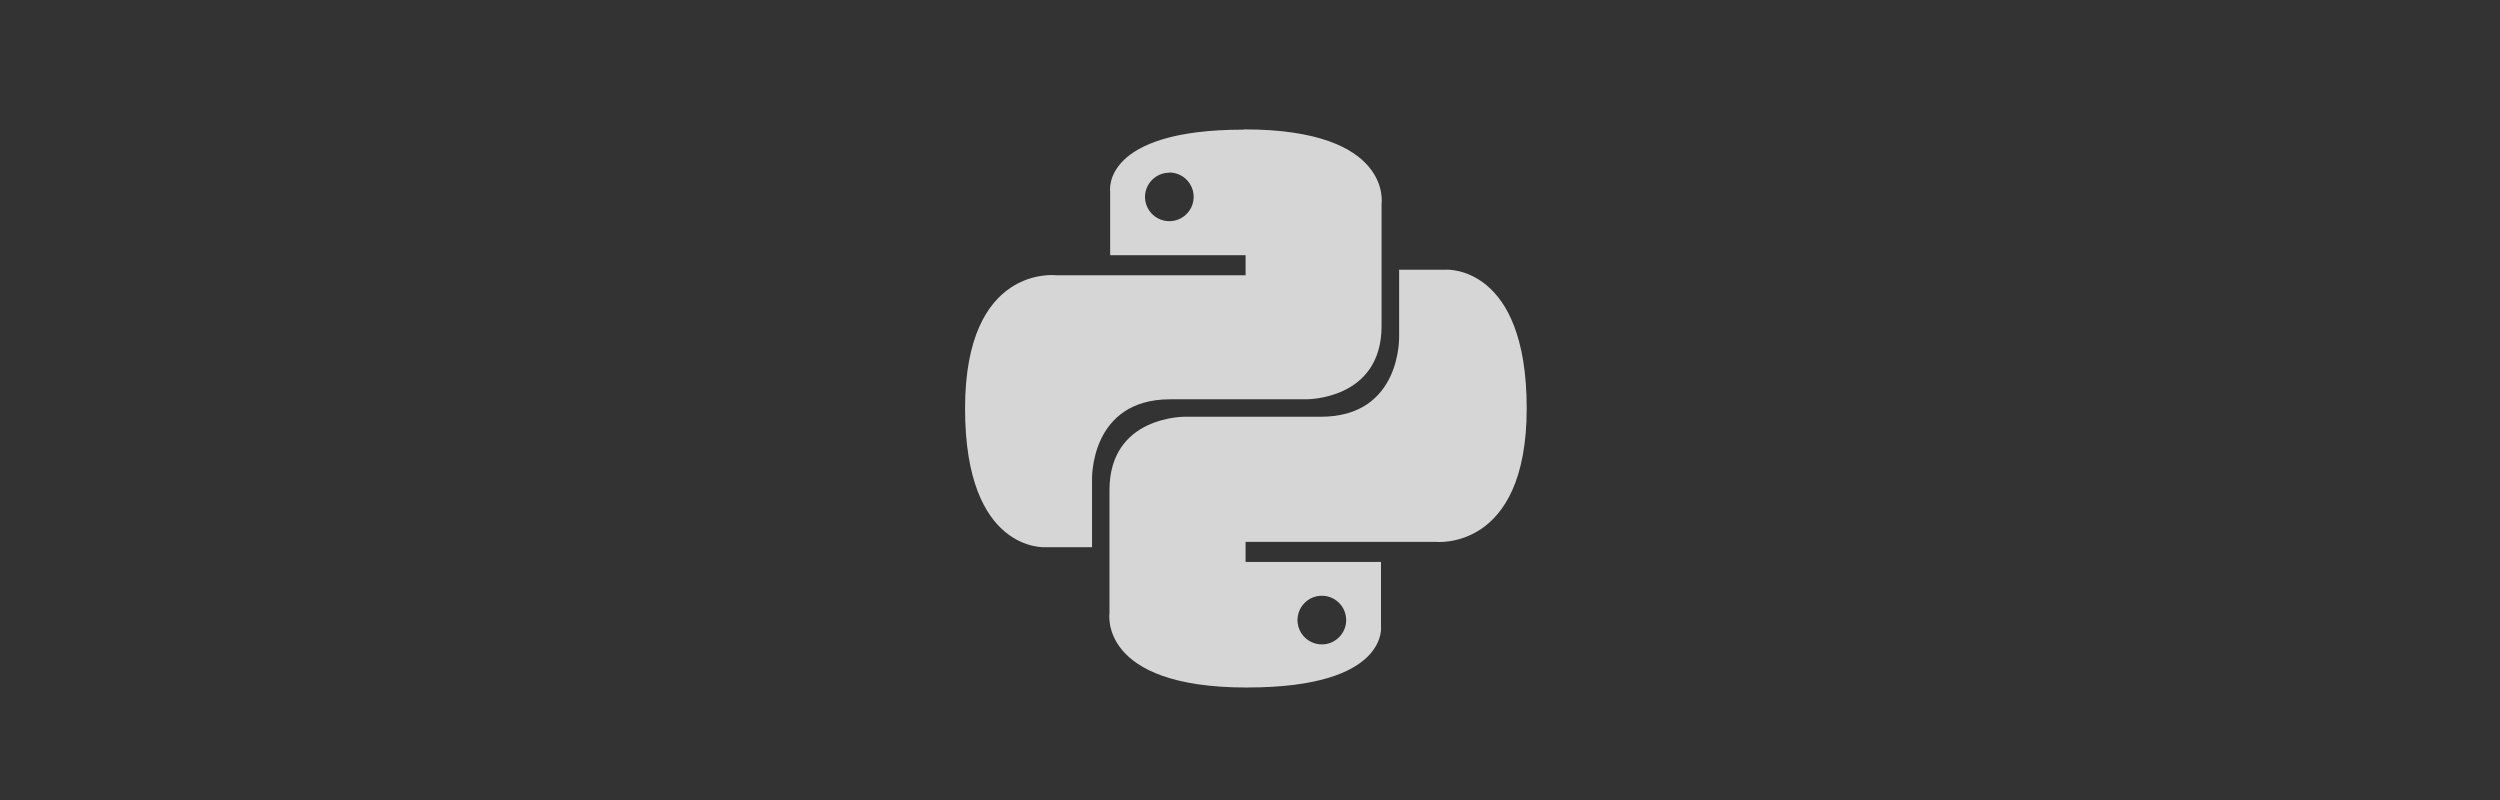
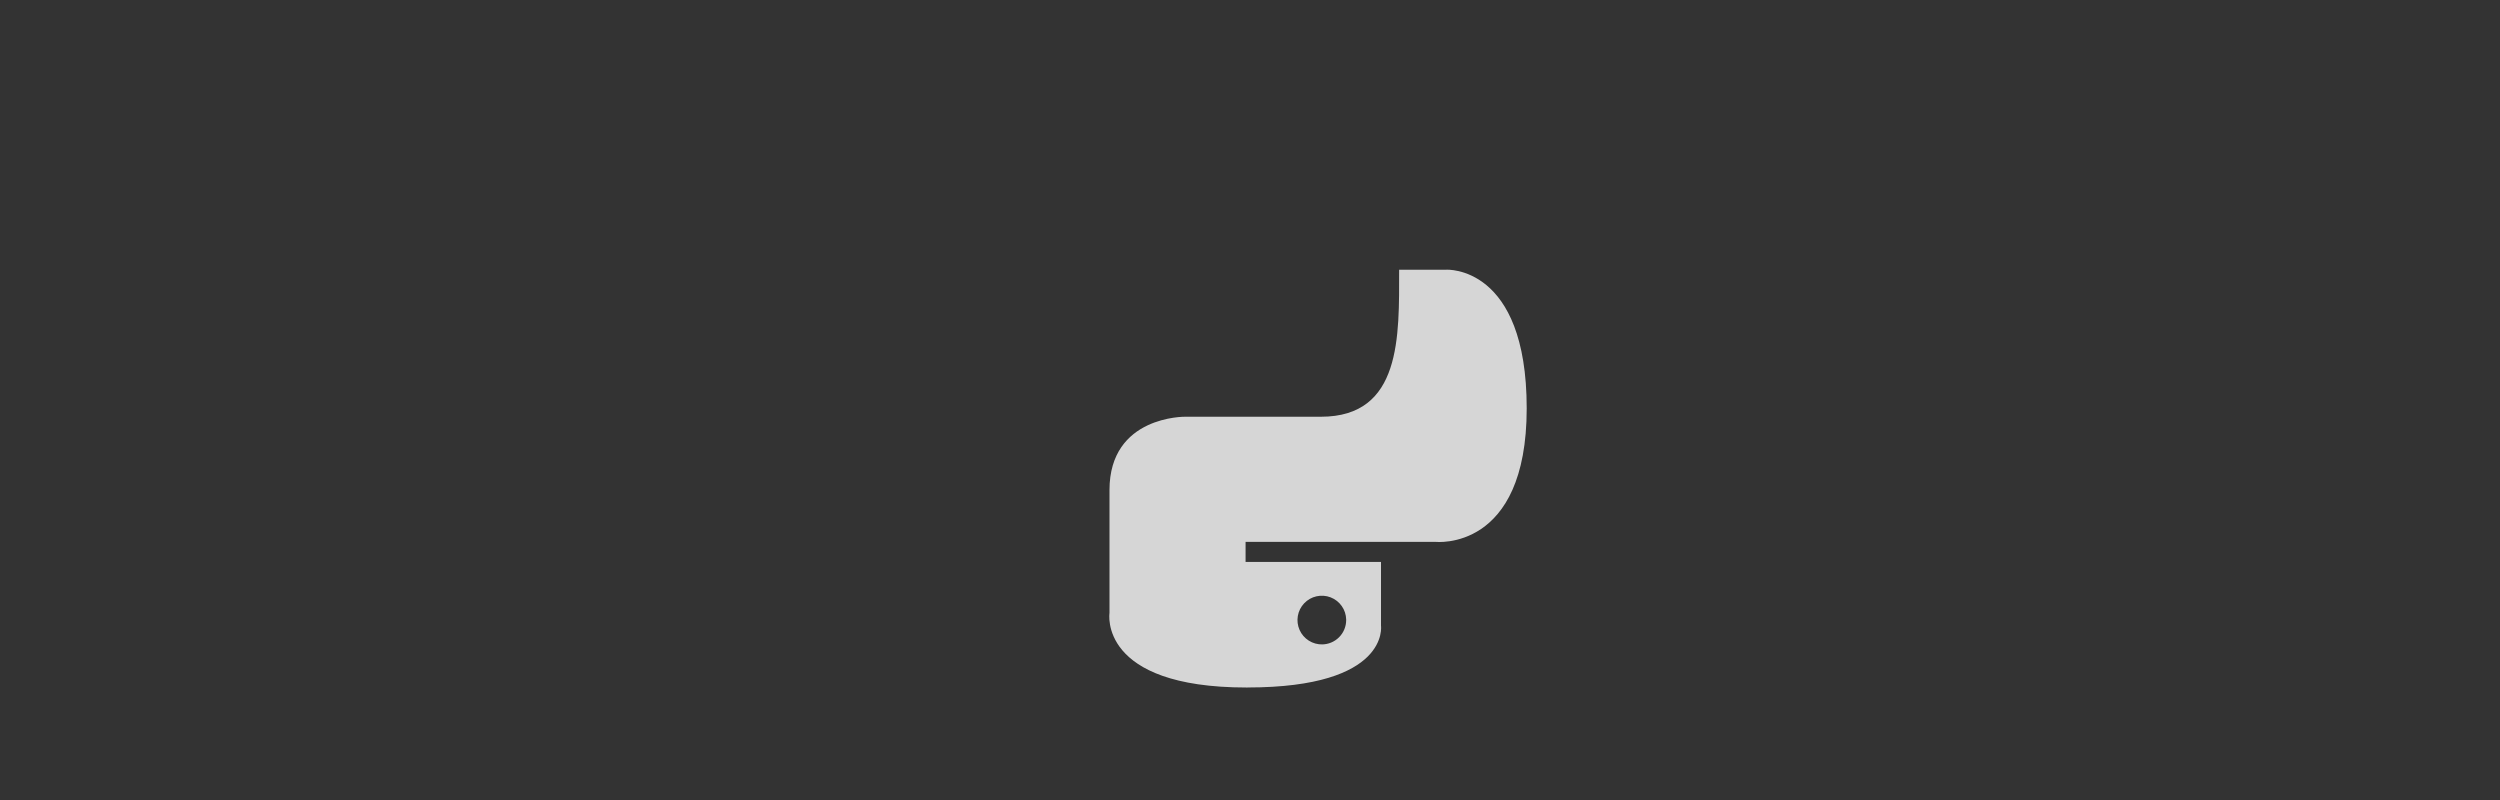
<svg xmlns="http://www.w3.org/2000/svg" width="200" height="64" viewBox="0 0 200 64" fill="none">
  <rect x="0" y="0" width="200" height="64" fill="#333333" stroke="none" />
-   <path d="M99.486 10.371C88.093 10.371 88.813 15.297 88.813 15.297V20.416H99.648V22.021H84.498C84.498 22.021 77.205 21.122 77.205 32.684C77.205 44.246 83.645 43.776 83.645 43.776H87.363V38.382C87.363 38.382 87.154 31.943 93.621 31.943H104.472C104.472 31.943 110.525 32.039 110.525 26.082V16.308C110.525 16.308 111.443 10.352 99.546 10.352L99.486 10.371ZM93.498 13.8C93.883 13.79 94.262 13.895 94.588 14.101C94.913 14.307 95.171 14.605 95.327 14.957C95.484 15.309 95.532 15.7 95.466 16.079C95.401 16.459 95.224 16.811 94.958 17.09C94.693 17.369 94.35 17.563 93.975 17.648C93.599 17.733 93.206 17.704 92.847 17.566C92.487 17.427 92.177 17.185 91.954 16.87C91.733 16.555 91.609 16.181 91.599 15.796V15.764C91.599 15.248 91.804 14.752 92.17 14.387C92.535 14.021 93.031 13.816 93.547 13.816L93.498 13.8Z" fill="white" fill-opacity="0.8" />
-   <path d="M99.807 54.998C111.2 54.998 110.48 50.055 110.48 50.055V44.953H99.646V43.348H114.843C114.843 43.348 122.136 44.163 122.136 32.669C122.136 21.174 115.697 21.577 115.697 21.577H111.93V26.9C111.93 26.9 112.139 33.339 105.672 33.339H94.816C94.816 33.339 88.759 33.248 88.759 39.205V49.044C88.759 49.044 87.841 55.001 99.738 55.001H99.802L99.807 54.998ZM105.796 51.553C105.41 51.562 105.031 51.458 104.705 51.252C104.38 51.046 104.122 50.748 103.966 50.396C103.81 50.044 103.761 49.653 103.827 49.273C103.893 48.894 104.069 48.542 104.335 48.263C104.6 47.983 104.943 47.789 105.319 47.705C105.695 47.62 106.087 47.649 106.447 47.787C106.806 47.926 107.117 48.168 107.339 48.483C107.561 48.797 107.684 49.171 107.694 49.556V49.605C107.694 50.121 107.489 50.617 107.123 50.982C106.758 51.347 106.263 51.553 105.746 51.553H105.796Z" fill="white" fill-opacity="0.8" />
+   <path d="M99.807 54.998C111.2 54.998 110.48 50.055 110.48 50.055V44.953H99.646V43.348H114.843C114.843 43.348 122.136 44.163 122.136 32.669C122.136 21.174 115.697 21.577 115.697 21.577H111.93C111.93 26.9 112.139 33.339 105.672 33.339H94.816C94.816 33.339 88.759 33.248 88.759 39.205V49.044C88.759 49.044 87.841 55.001 99.738 55.001H99.802L99.807 54.998ZM105.796 51.553C105.41 51.562 105.031 51.458 104.705 51.252C104.38 51.046 104.122 50.748 103.966 50.396C103.81 50.044 103.761 49.653 103.827 49.273C103.893 48.894 104.069 48.542 104.335 48.263C104.6 47.983 104.943 47.789 105.319 47.705C105.695 47.62 106.087 47.649 106.447 47.787C106.806 47.926 107.117 48.168 107.339 48.483C107.561 48.797 107.684 49.171 107.694 49.556V49.605C107.694 50.121 107.489 50.617 107.123 50.982C106.758 51.347 106.263 51.553 105.746 51.553H105.796Z" fill="white" fill-opacity="0.8" />
</svg>